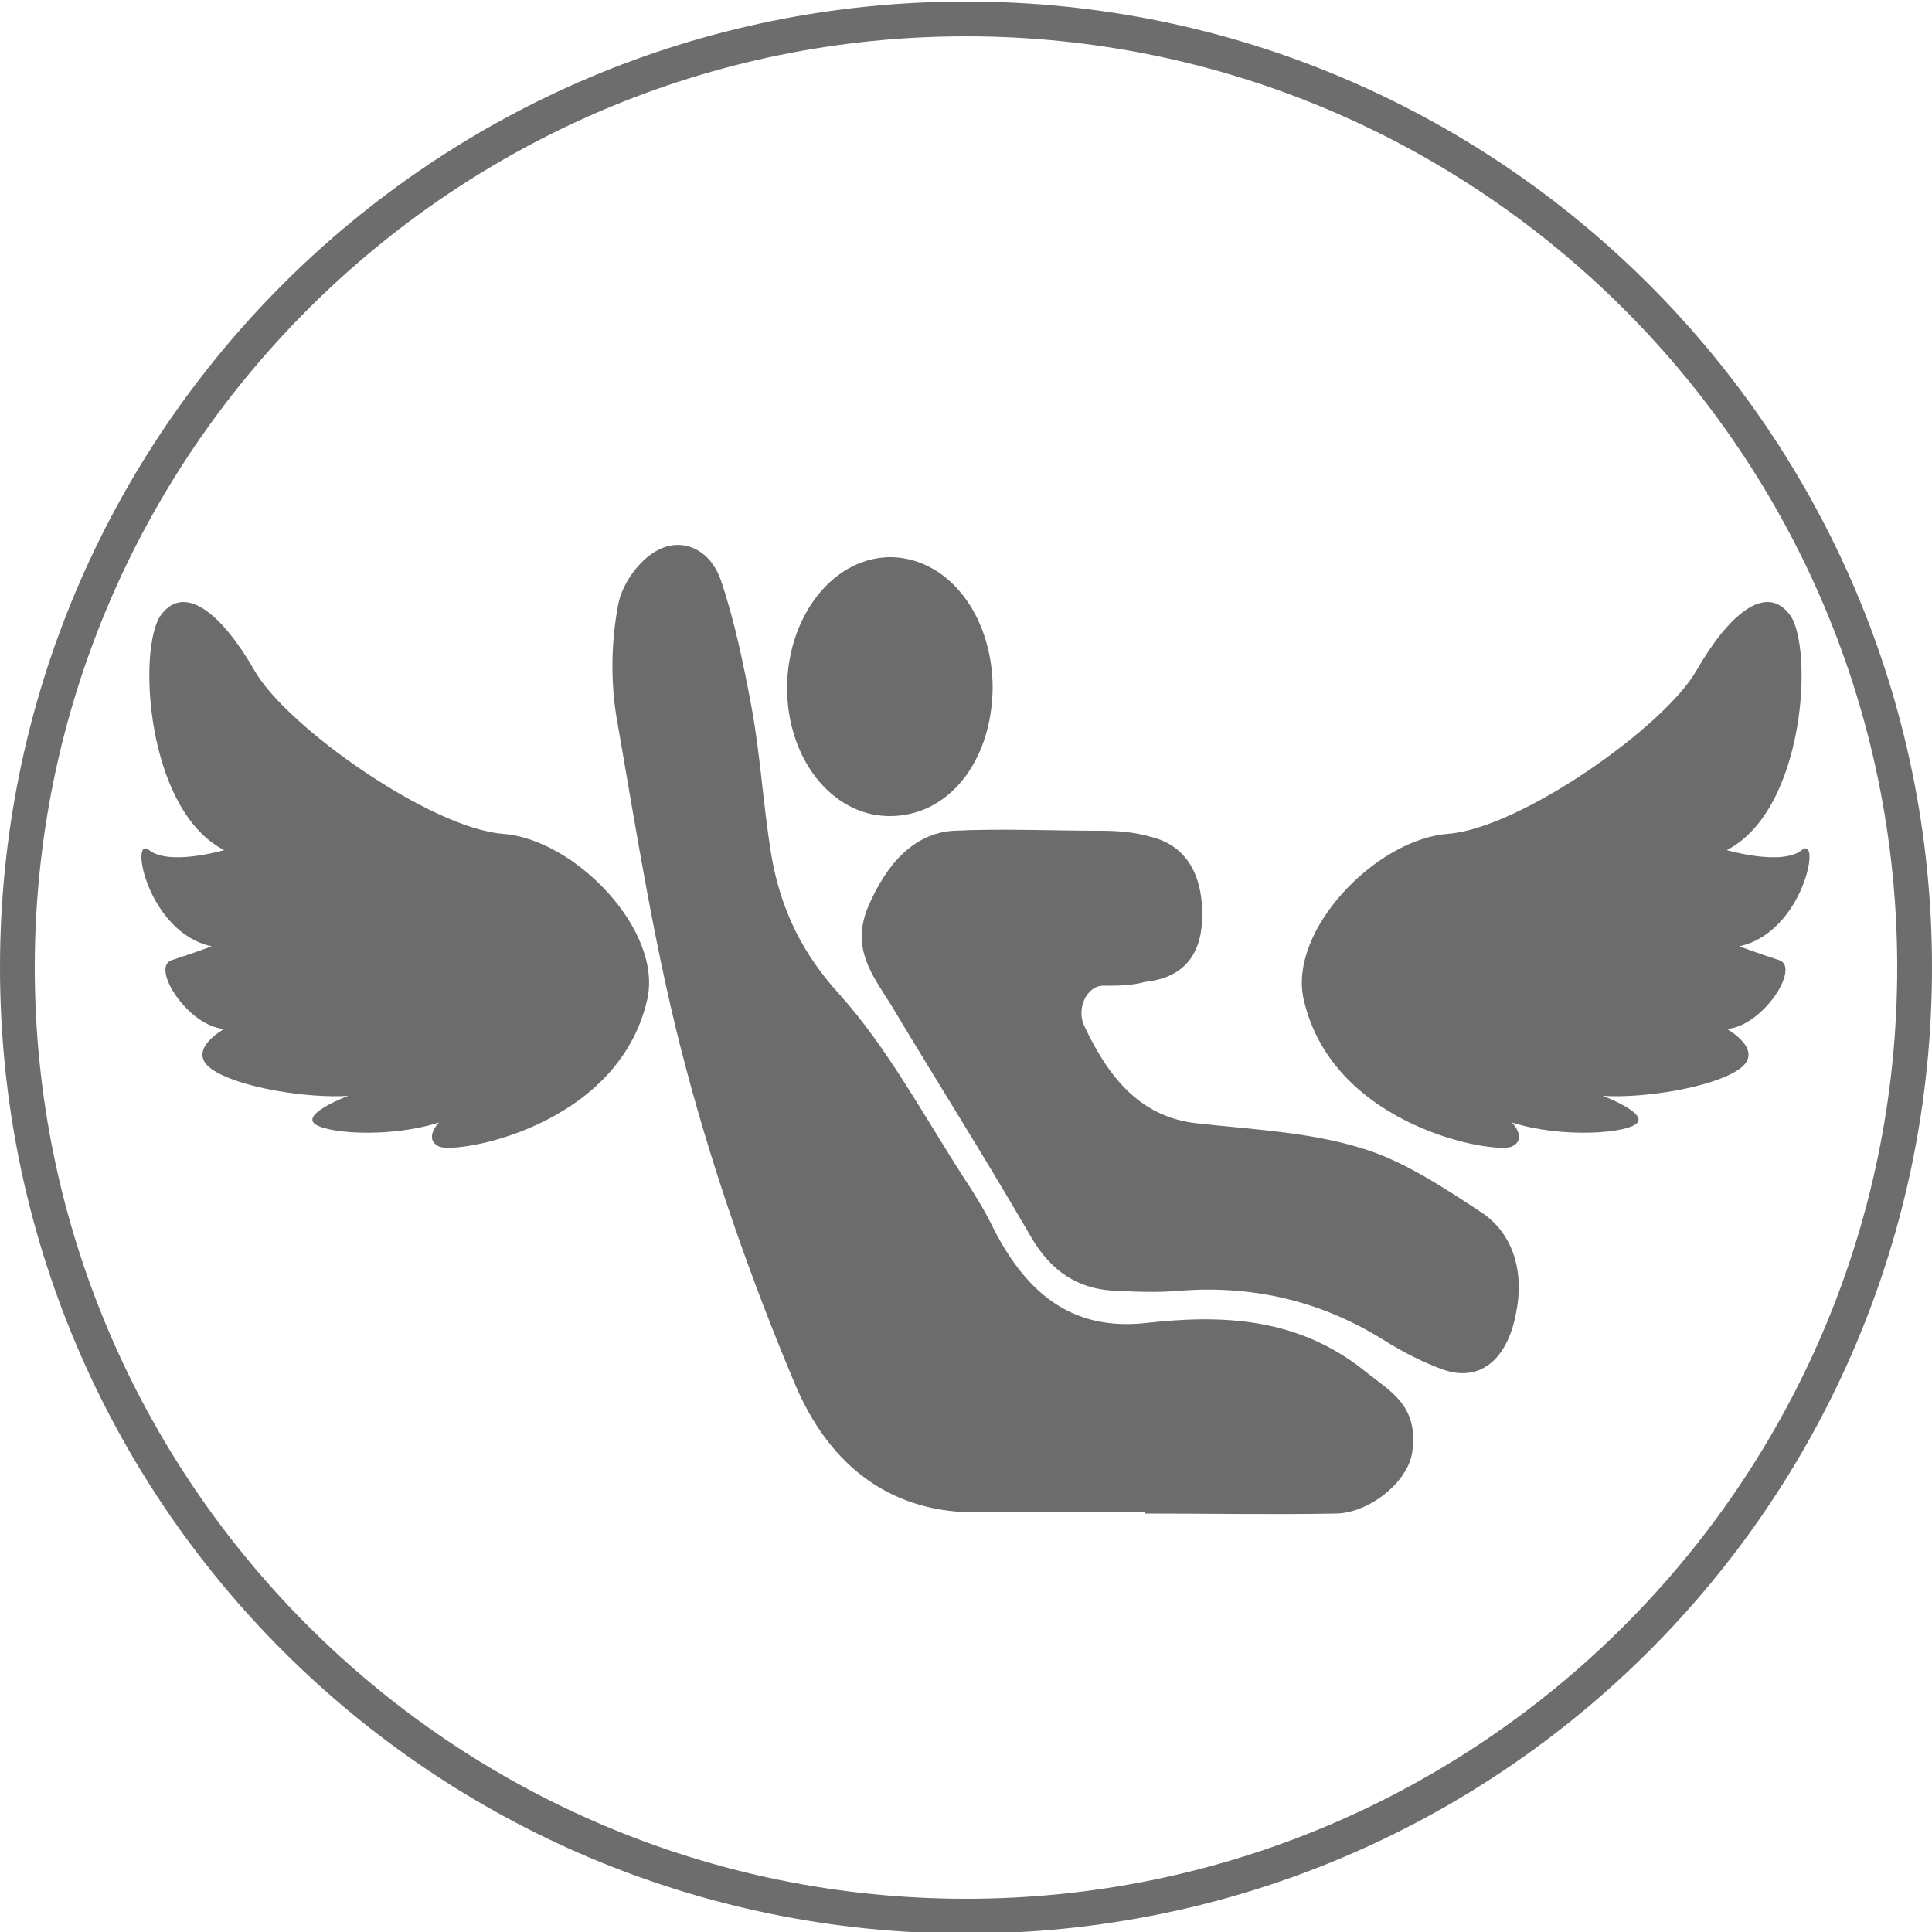
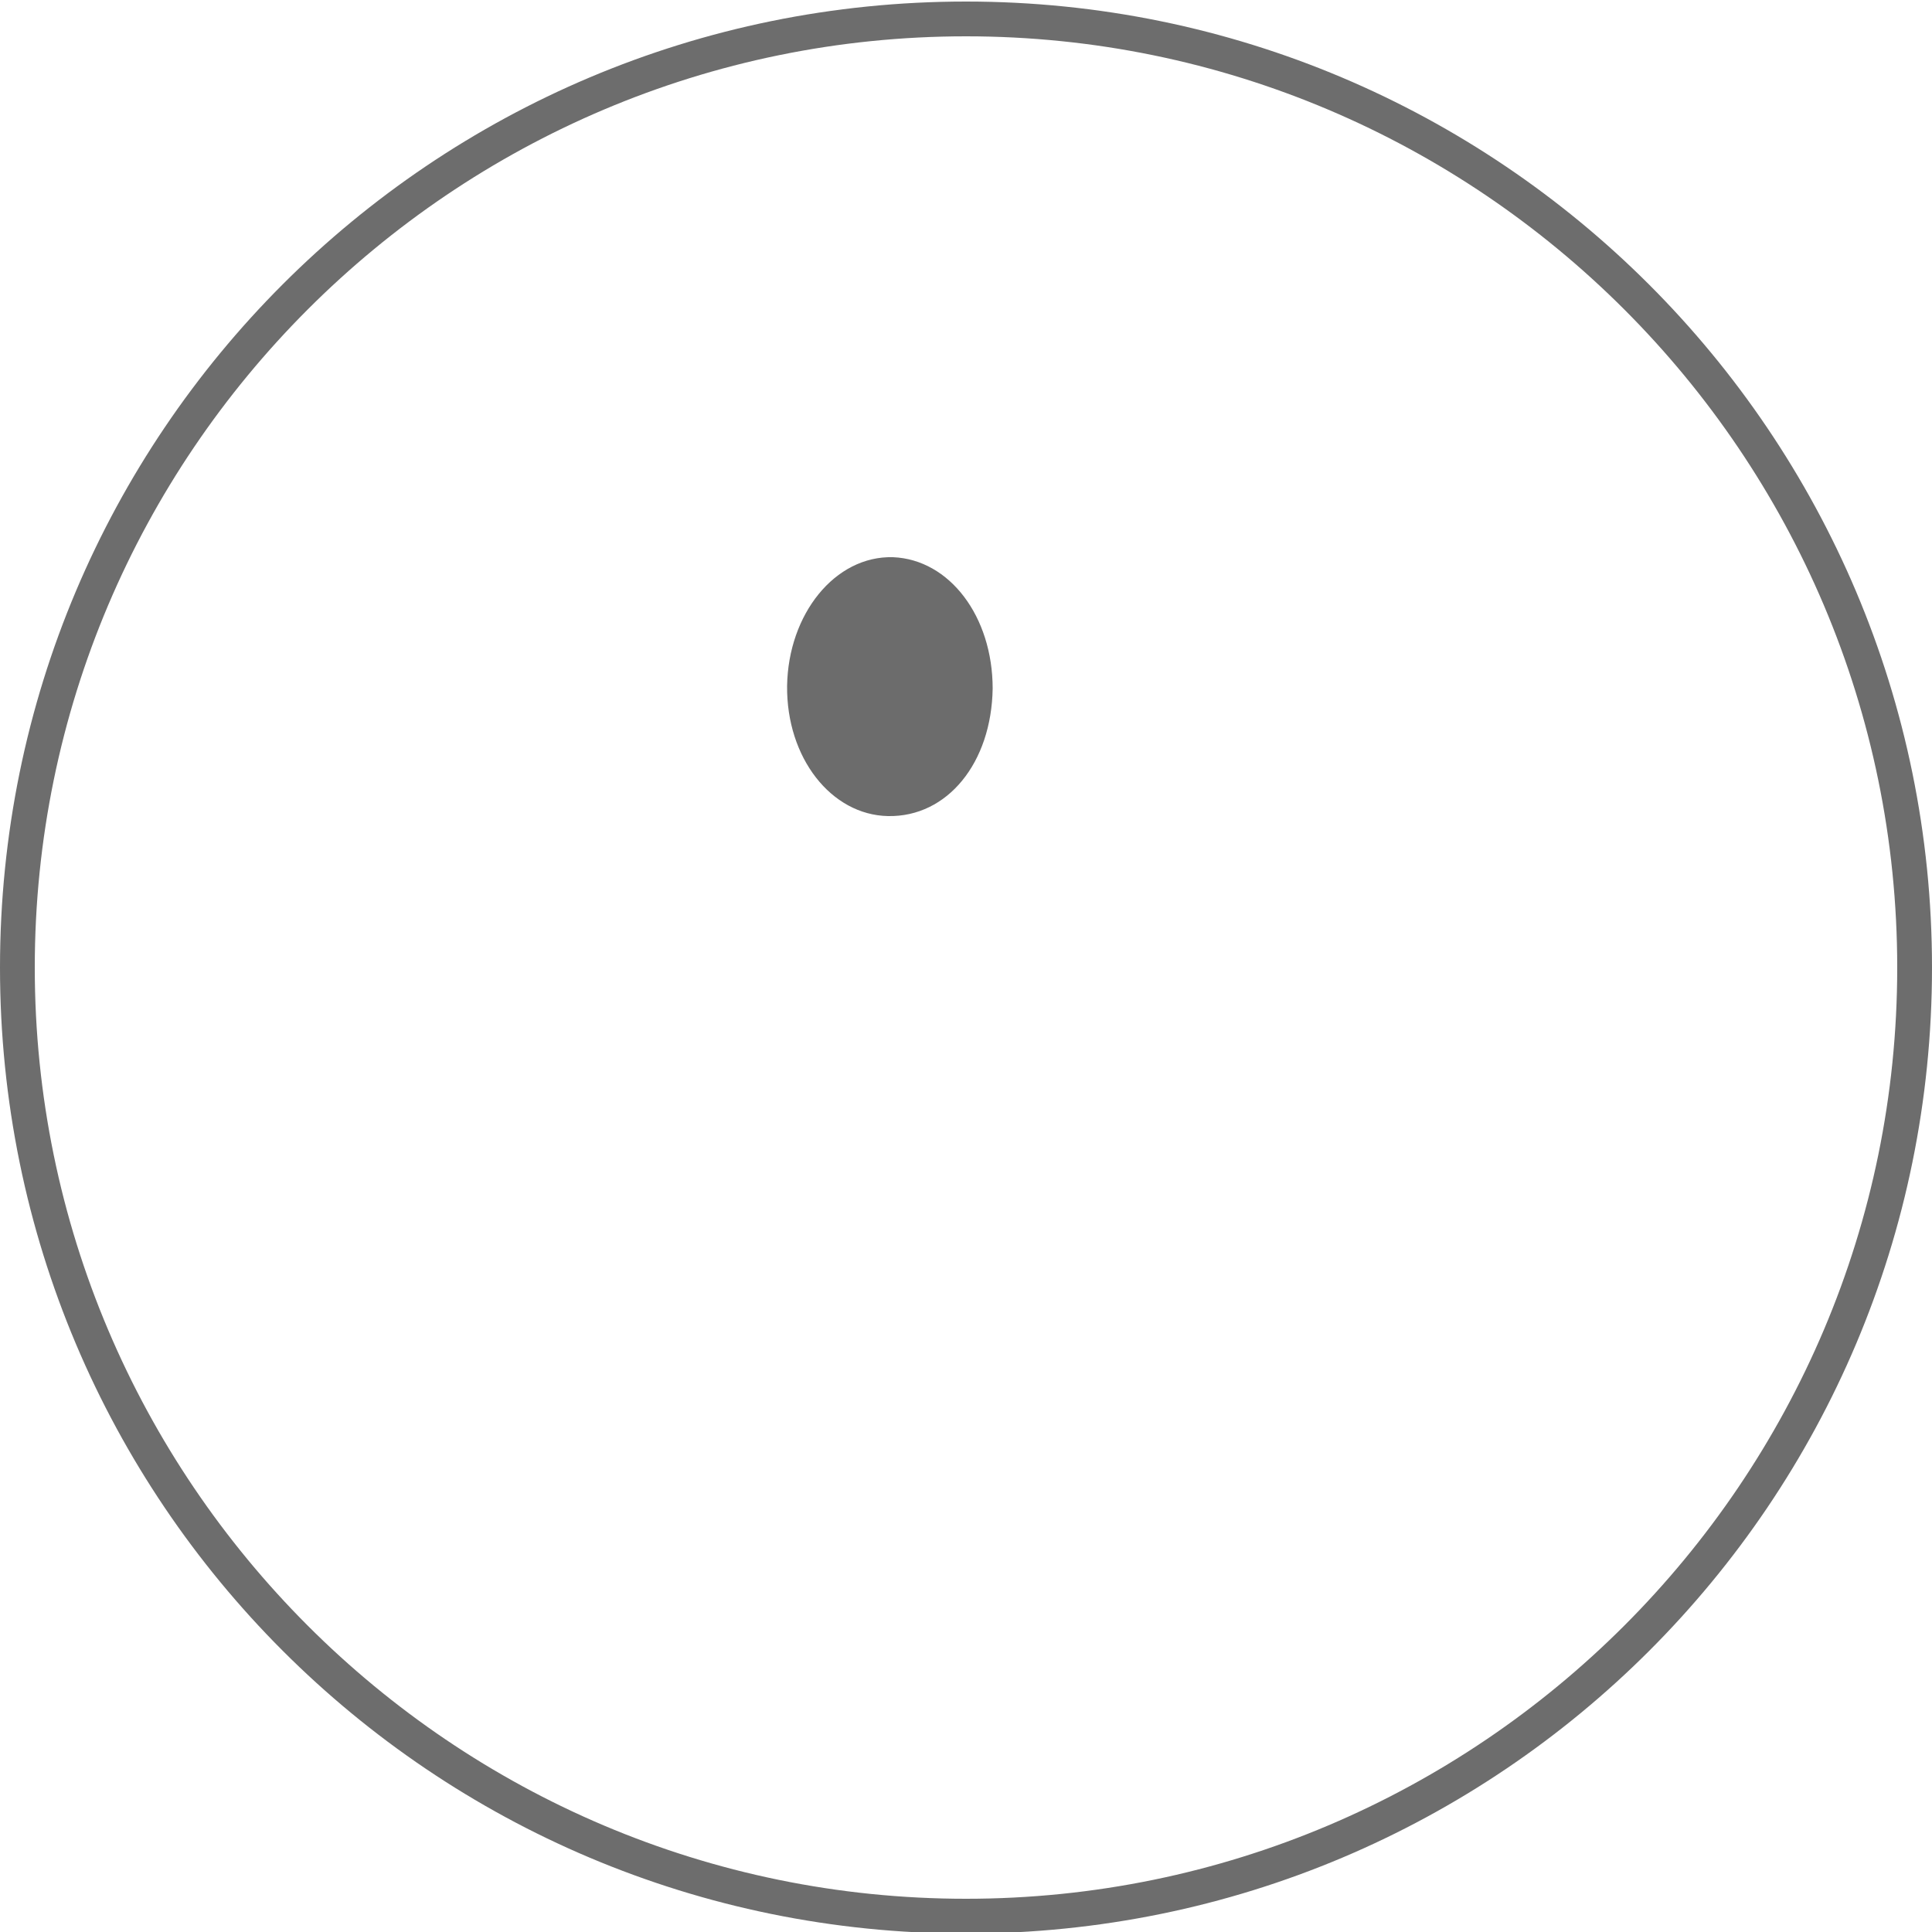
<svg xmlns="http://www.w3.org/2000/svg" enable-background="new 0 0 500 500" viewBox="0 0 500 500">
  <path d="m250 9.4c132.9 0 241 108.1 241 241s-108.1 241-241 241-241-108.1-241-241 108.1-241 241-241m0-9c-138.2 0-250 111.8-250 250s111.8 250 250 250 250-111.8 250-250-112.1-250-250-250z" fill="#6d6d6d" />
  <g fill="#6c6c6c">
-     <path d="m296.4 391.4c-14.4 0-28.6-.3-43.1 0-21.3.3-38.3-10.6-47.9-34-10.9-26-20.5-53.2-27.9-81.1-7.9-29.5-12.7-60.6-18-91-1.5-9.3-1.3-19.6.5-28.9 1-5.5 5.8-11.9 10.4-14.1 6.1-3.2 13.4-.3 16.2 8 3.5 10.3 5.8 21.5 7.9 32.7 2.3 12.5 3 25.3 5.1 38.2 2.5 14.7 8.4 26 17.7 36.2 12.4 13.8 21.8 31.4 32.4 47.8 2.5 3.8 5.1 8 7.3 12.5 9.4 18.6 21.8 26.6 39.5 24.7 19.5-2.2 39.3-1.6 56.8 12.5 6.3 5.1 13.9 8.7 12.2 20.8-1 7.7-10.9 15.7-19.5 16-16.5.3-33.2 0-49.7 0 .1-.3.1-.3.1-.3z" />
-     <path d="m285.5 255.1c-4.3 0-7.1 6.1-4.8 10.6 6.8 14.4 15.2 23.4 28.9 25 14.2 1.6 28.9 2.2 42.6 6.4 10.9 3.2 21.5 10.3 31.7 17 8.1 5.8 10.6 15.7 8.4 26-2.3 11.9-9.4 17.6-18.7 14.4-5.3-1.9-10.4-4.5-15.5-7.7-16.5-10.3-34-14.1-52.2-12.8-6.1.6-12.2.3-18.2 0-8.6-.6-15.7-4.8-21-14.1-11.7-20.2-24.1-39.8-36.2-60-4.6-7.4-10.4-14.4-5.8-25.3 4.8-11.2 11.9-18.9 22-19.6 12.7-.6 25.3 0 38 0 4.3 0 8.9.3 13.2 1.6 9.1 2.2 13.7 9.9 13.2 21.8-.5 9.3-5.3 14.7-14.7 15.7-3.6 1-7.1 1-10.9 1z" />
    <path d="m229.8 211.2c-14.7-.3-26.3-15.1-26.1-33.7.3-18.6 12.4-33.7 27.4-33.3 14.7.6 25.8 15.4 25.8 34-.3 19.2-11.7 33.3-27.1 33z" />
-     <path d="m167.5 258.7c4.1-17.9-18.7-41.5-37.3-42.9-18.7-1.4-56-27.7-64.3-42.2s-18-22.8-24.2-14.5-4 50.5 16.3 60.9c0 0-14.2 4.2-19.4 0-5.2-4.1-.4 21.4 16.2 24.9 0 0-4.8 1.8-10.4 3.6-5.5 1.9 4.3 17.1 13.6 17.8 0 0-10.1 5.5-3.2 10.4 6.9 4.8 24.9 7.6 35.3 6.9 0 0-11.1 4.2-9 6.9 2.1 2.8 19.4 4.2 32.5 0 0 0-4.1 4.2 0 6.2 4.1 2.1 46.3-4.8 53.9-38z" />
-     <path d="m337.4 258.7c-4.1-17.9 18.7-41.5 37.3-42.9 18.7-1.4 56-27.7 64.3-42.2s18-22.8 24.2-14.5 4 50.5-16.3 60.9c0 0 14.2 4.2 19.4 0 5.2-4.1.4 21.4-16.2 24.9 0 0 4.8 1.8 10.4 3.6 5.5 1.9-4.3 17.1-13.6 17.8 0 0 10.1 5.5 3.2 10.4-6.9 4.8-24.9 7.6-35.3 6.9 0 0 11.1 4.2 9 6.9-2.1 2.8-19.4 4.2-32.5 0 0 0 4.1 4.2 0 6.2-4.1 2.1-46.3-4.8-53.9-38z" />
  </g>
</svg>